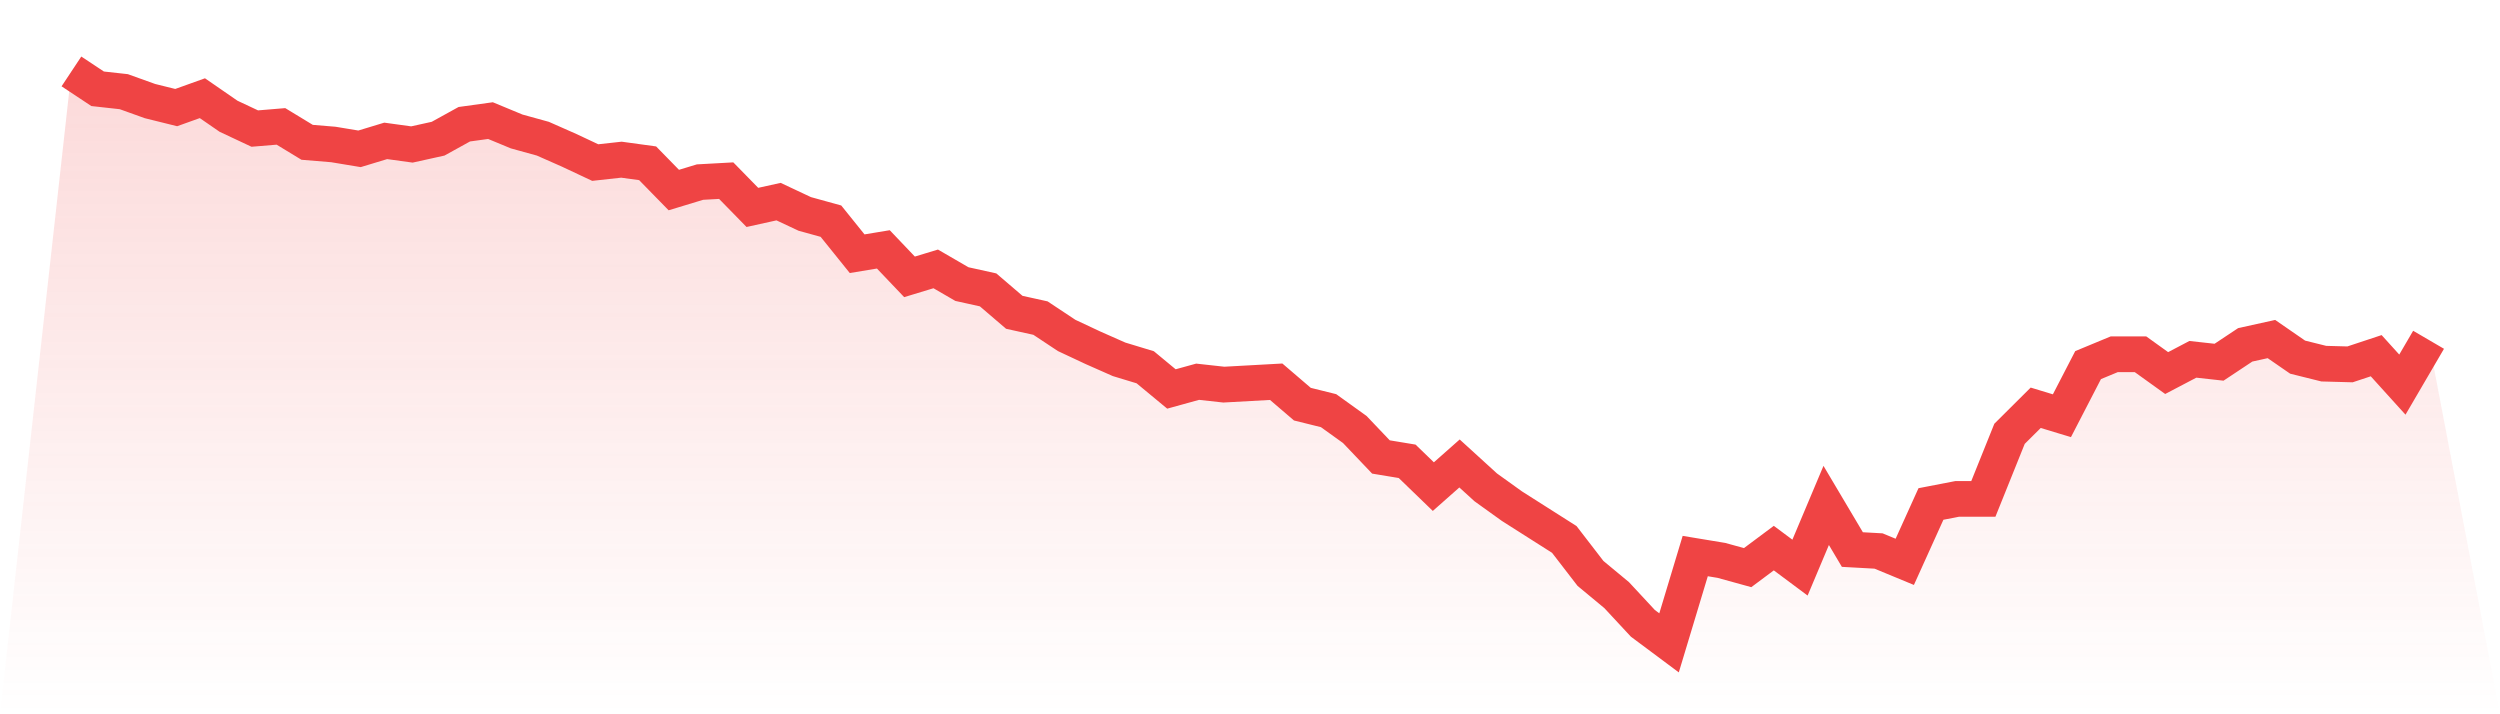
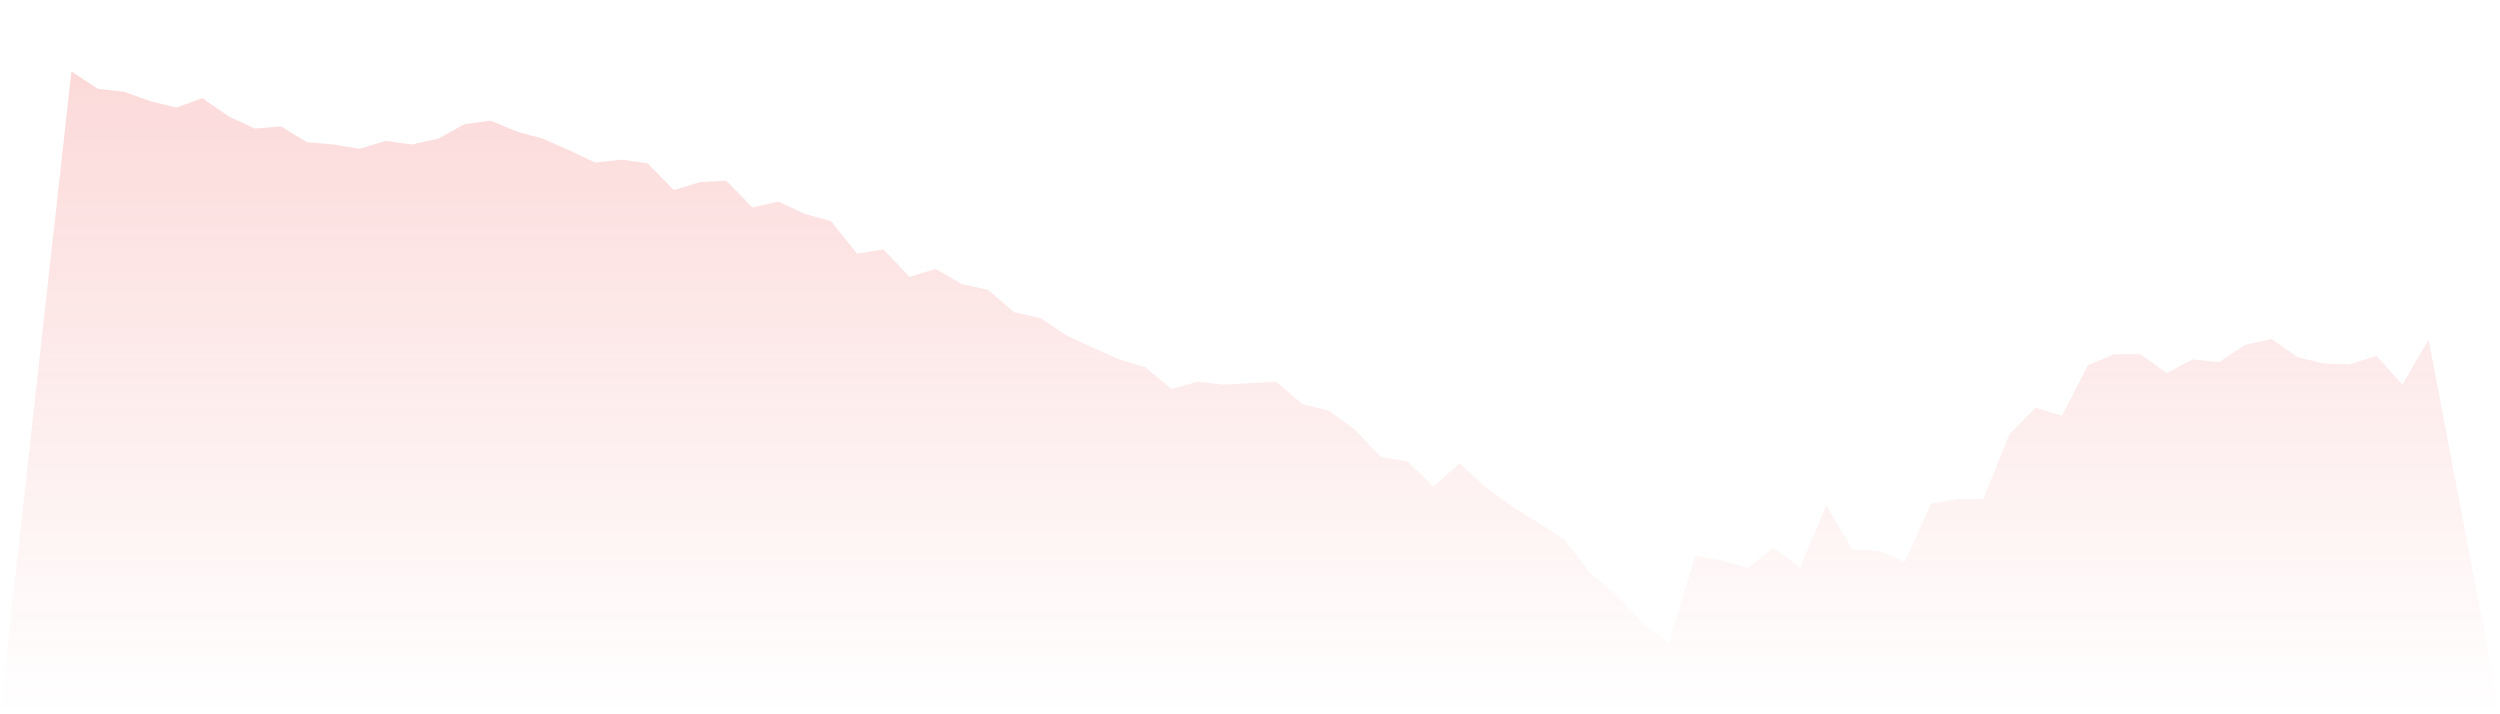
<svg xmlns="http://www.w3.org/2000/svg" viewBox="0 0 140 40">
  <defs>
    <linearGradient id="gradient" x1="0" x2="0" y1="0" y2="1">
      <stop offset="0%" stop-color="#ef4444" stop-opacity="0.2" />
      <stop offset="100%" stop-color="#ef4444" stop-opacity="0" />
    </linearGradient>
  </defs>
  <path d="M4,4 L4,4 L5.467,4.972 L6.933,5.134 L8.4,5.661 L9.867,6.025 L11.333,5.499 L12.8,6.511 L14.267,7.2 L15.733,7.078 L17.2,7.97 L18.667,8.091 L20.133,8.334 L21.6,7.889 L23.067,8.091 L24.533,7.767 L26,6.957 L27.467,6.754 L28.933,7.362 L30.4,7.767 L31.867,8.415 L33.333,9.104 L34.8,8.942 L36.267,9.144 L37.733,10.643 L39.2,10.197 L40.667,10.116 L42.133,11.615 L43.6,11.291 L45.067,11.98 L46.533,12.385 L48,14.208 L49.467,13.965 L50.933,15.504 L52.4,15.058 L53.867,15.909 L55.333,16.233 L56.8,17.489 L58.267,17.813 L59.733,18.785 L61.2,19.473 L62.667,20.122 L64.133,20.567 L65.6,21.782 L67.067,21.377 L68.533,21.539 L70,21.458 L71.467,21.377 L72.933,22.633 L74.4,22.997 L75.867,24.051 L77.333,25.59 L78.8,25.833 L80.267,27.251 L81.733,25.954 L83.2,27.291 L84.667,28.344 L86.133,29.276 L87.6,30.208 L89.067,32.111 L90.533,33.327 L92,34.906 L93.467,36 L94.933,31.139 L96.4,31.382 L97.867,31.787 L99.333,30.694 L100.8,31.787 L102.267,28.304 L103.733,30.775 L105.2,30.856 L106.667,31.463 L108.133,28.223 L109.6,27.939 L111.067,27.939 L112.533,24.294 L114,22.835 L115.467,23.281 L116.933,20.446 L118.4,19.838 L119.867,19.838 L121.333,20.891 L122.8,20.122 L124.267,20.284 L125.733,19.311 L127.2,18.987 L128.667,20 L130.133,20.365 L131.6,20.405 L133.067,19.919 L134.533,21.539 L136,19.028 L140,40 L0,40 z" fill="url(#gradient)" />
-   <path d="M4,4 L4,4 L5.467,4.972 L6.933,5.134 L8.4,5.661 L9.867,6.025 L11.333,5.499 L12.8,6.511 L14.267,7.2 L15.733,7.078 L17.2,7.97 L18.667,8.091 L20.133,8.334 L21.6,7.889 L23.067,8.091 L24.533,7.767 L26,6.957 L27.467,6.754 L28.933,7.362 L30.4,7.767 L31.867,8.415 L33.333,9.104 L34.8,8.942 L36.267,9.144 L37.733,10.643 L39.2,10.197 L40.667,10.116 L42.133,11.615 L43.6,11.291 L45.067,11.98 L46.533,12.385 L48,14.208 L49.467,13.965 L50.933,15.504 L52.4,15.058 L53.867,15.909 L55.333,16.233 L56.8,17.489 L58.267,17.813 L59.733,18.785 L61.2,19.473 L62.667,20.122 L64.133,20.567 L65.6,21.782 L67.067,21.377 L68.533,21.539 L70,21.458 L71.467,21.377 L72.933,22.633 L74.4,22.997 L75.867,24.051 L77.333,25.59 L78.8,25.833 L80.267,27.251 L81.733,25.954 L83.2,27.291 L84.667,28.344 L86.133,29.276 L87.6,30.208 L89.067,32.111 L90.533,33.327 L92,34.906 L93.467,36 L94.933,31.139 L96.4,31.382 L97.867,31.787 L99.333,30.694 L100.8,31.787 L102.267,28.304 L103.733,30.775 L105.2,30.856 L106.667,31.463 L108.133,28.223 L109.6,27.939 L111.067,27.939 L112.533,24.294 L114,22.835 L115.467,23.281 L116.933,20.446 L118.4,19.838 L119.867,19.838 L121.333,20.891 L122.8,20.122 L124.267,20.284 L125.733,19.311 L127.2,18.987 L128.667,20 L130.133,20.365 L131.6,20.405 L133.067,19.919 L134.533,21.539 L136,19.028" fill="none" stroke="#ef4444" stroke-width="2" />
</svg>